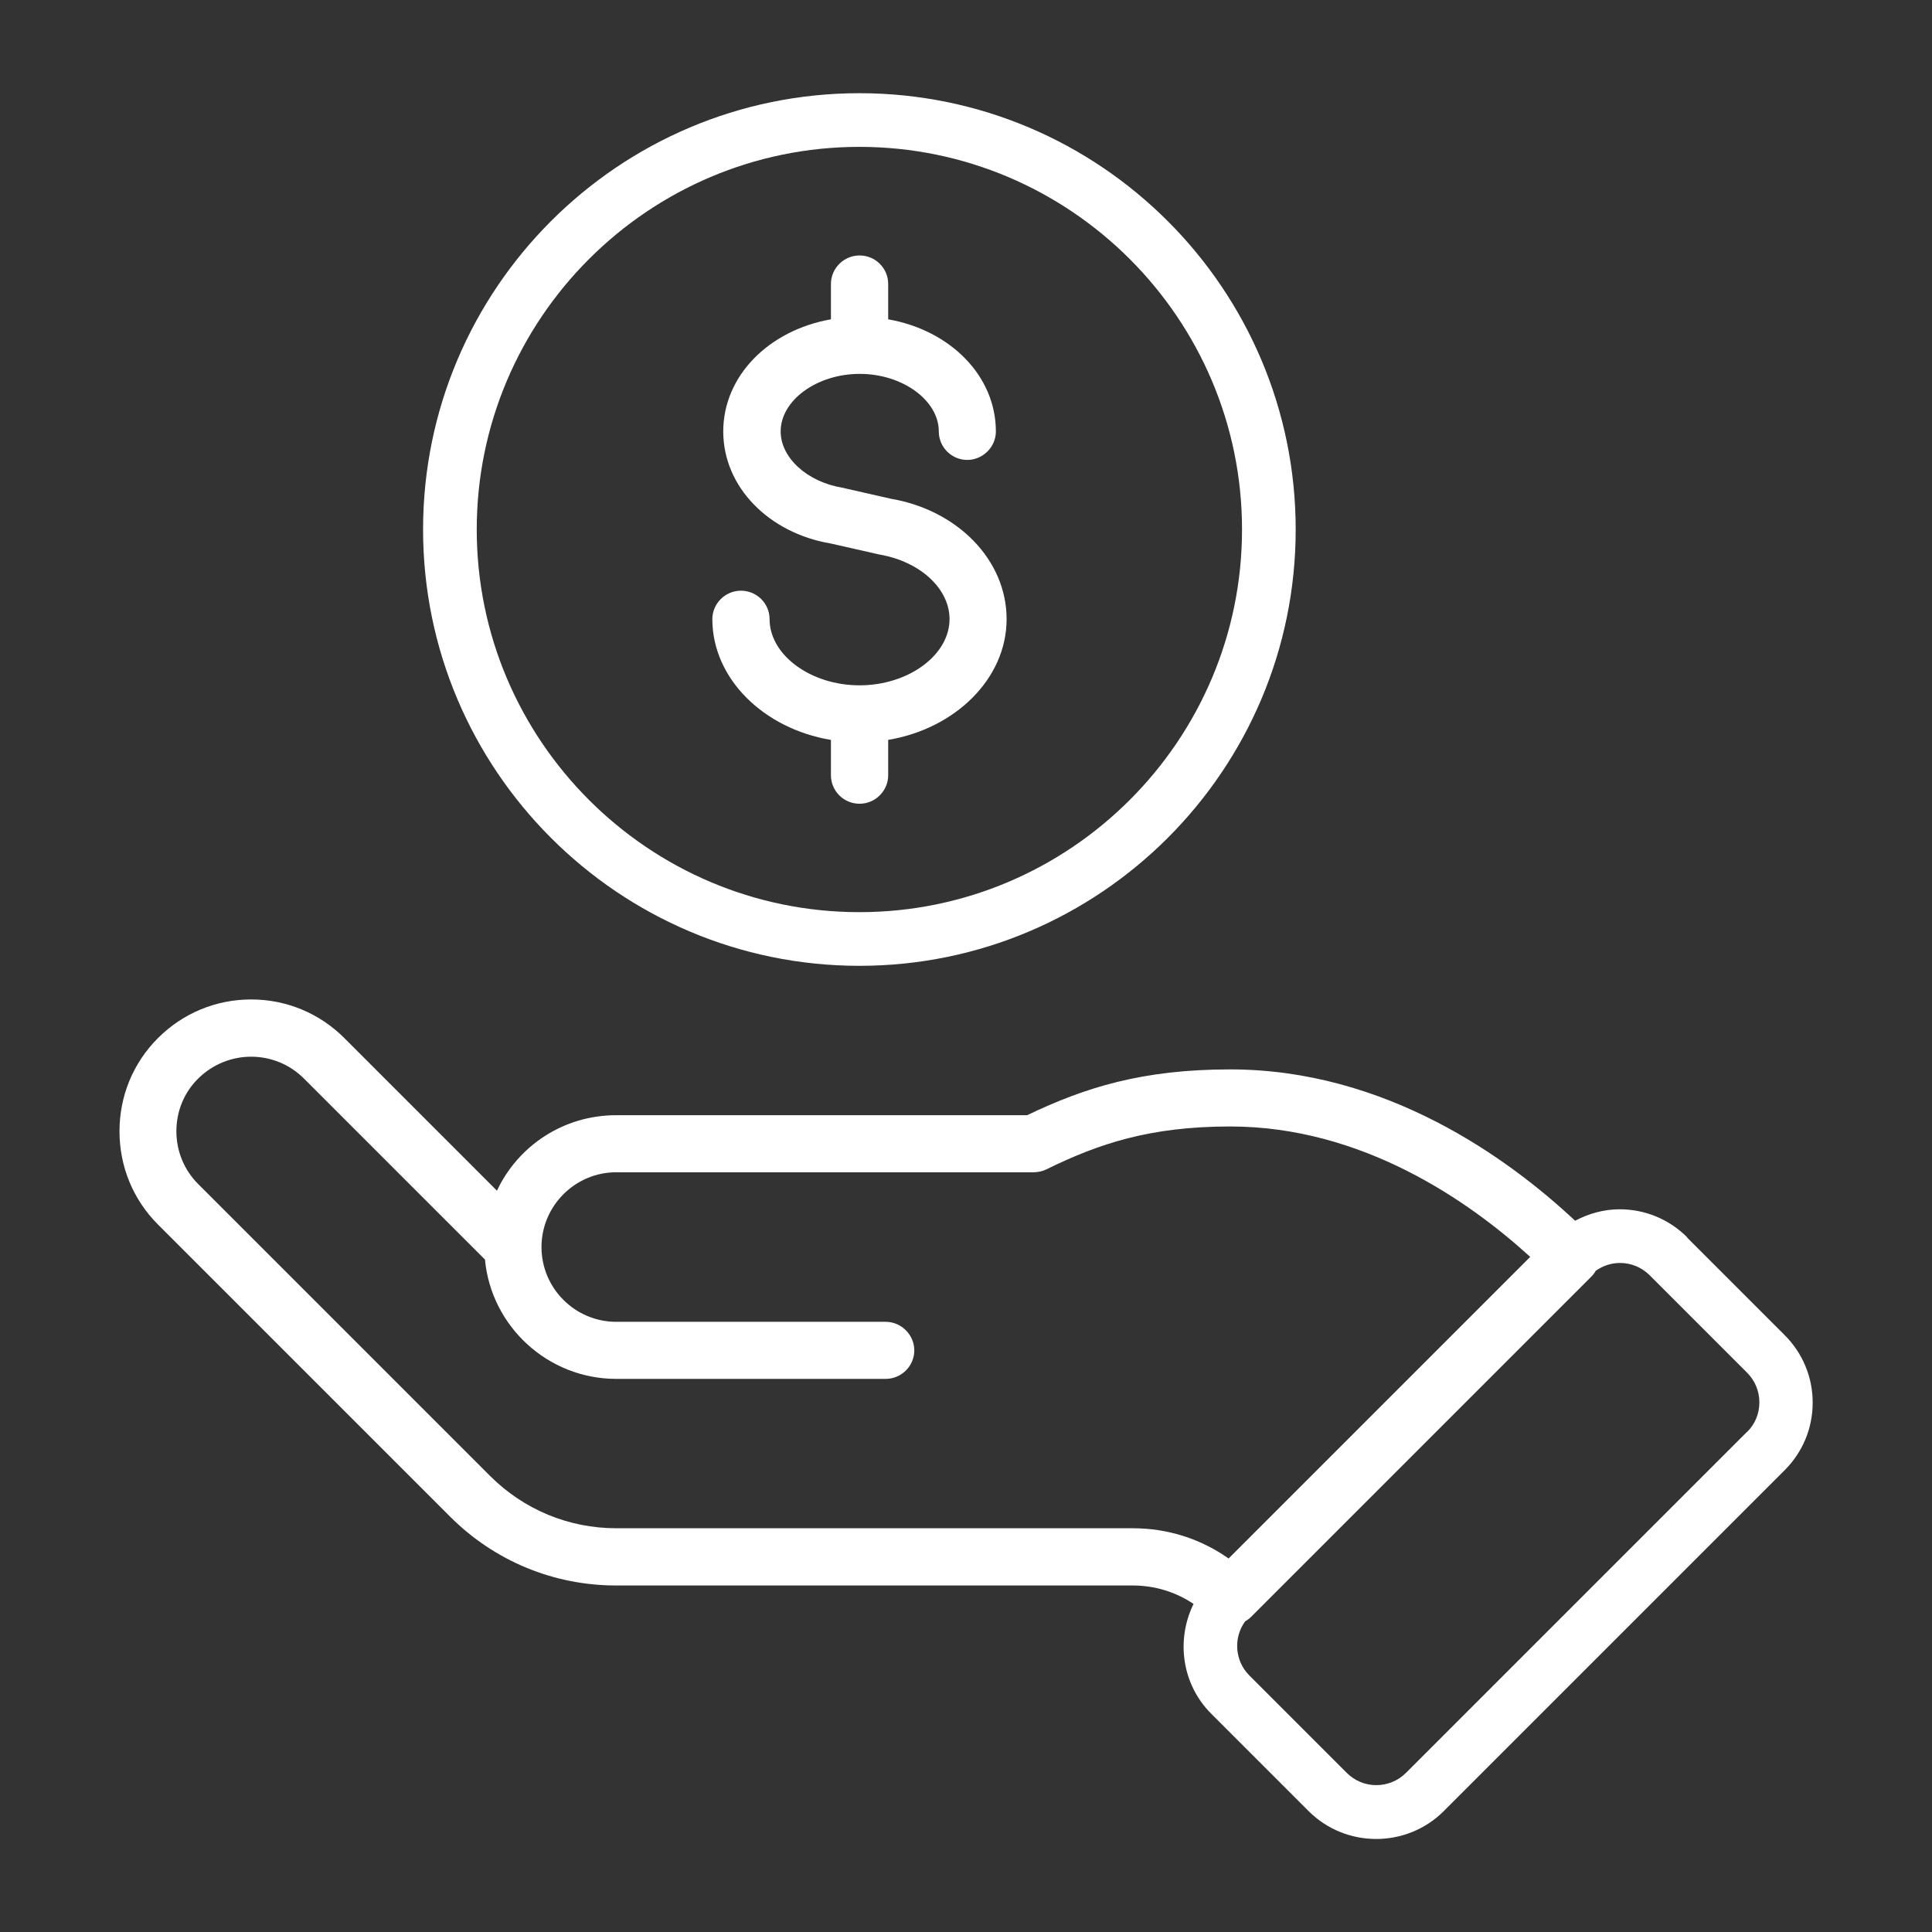
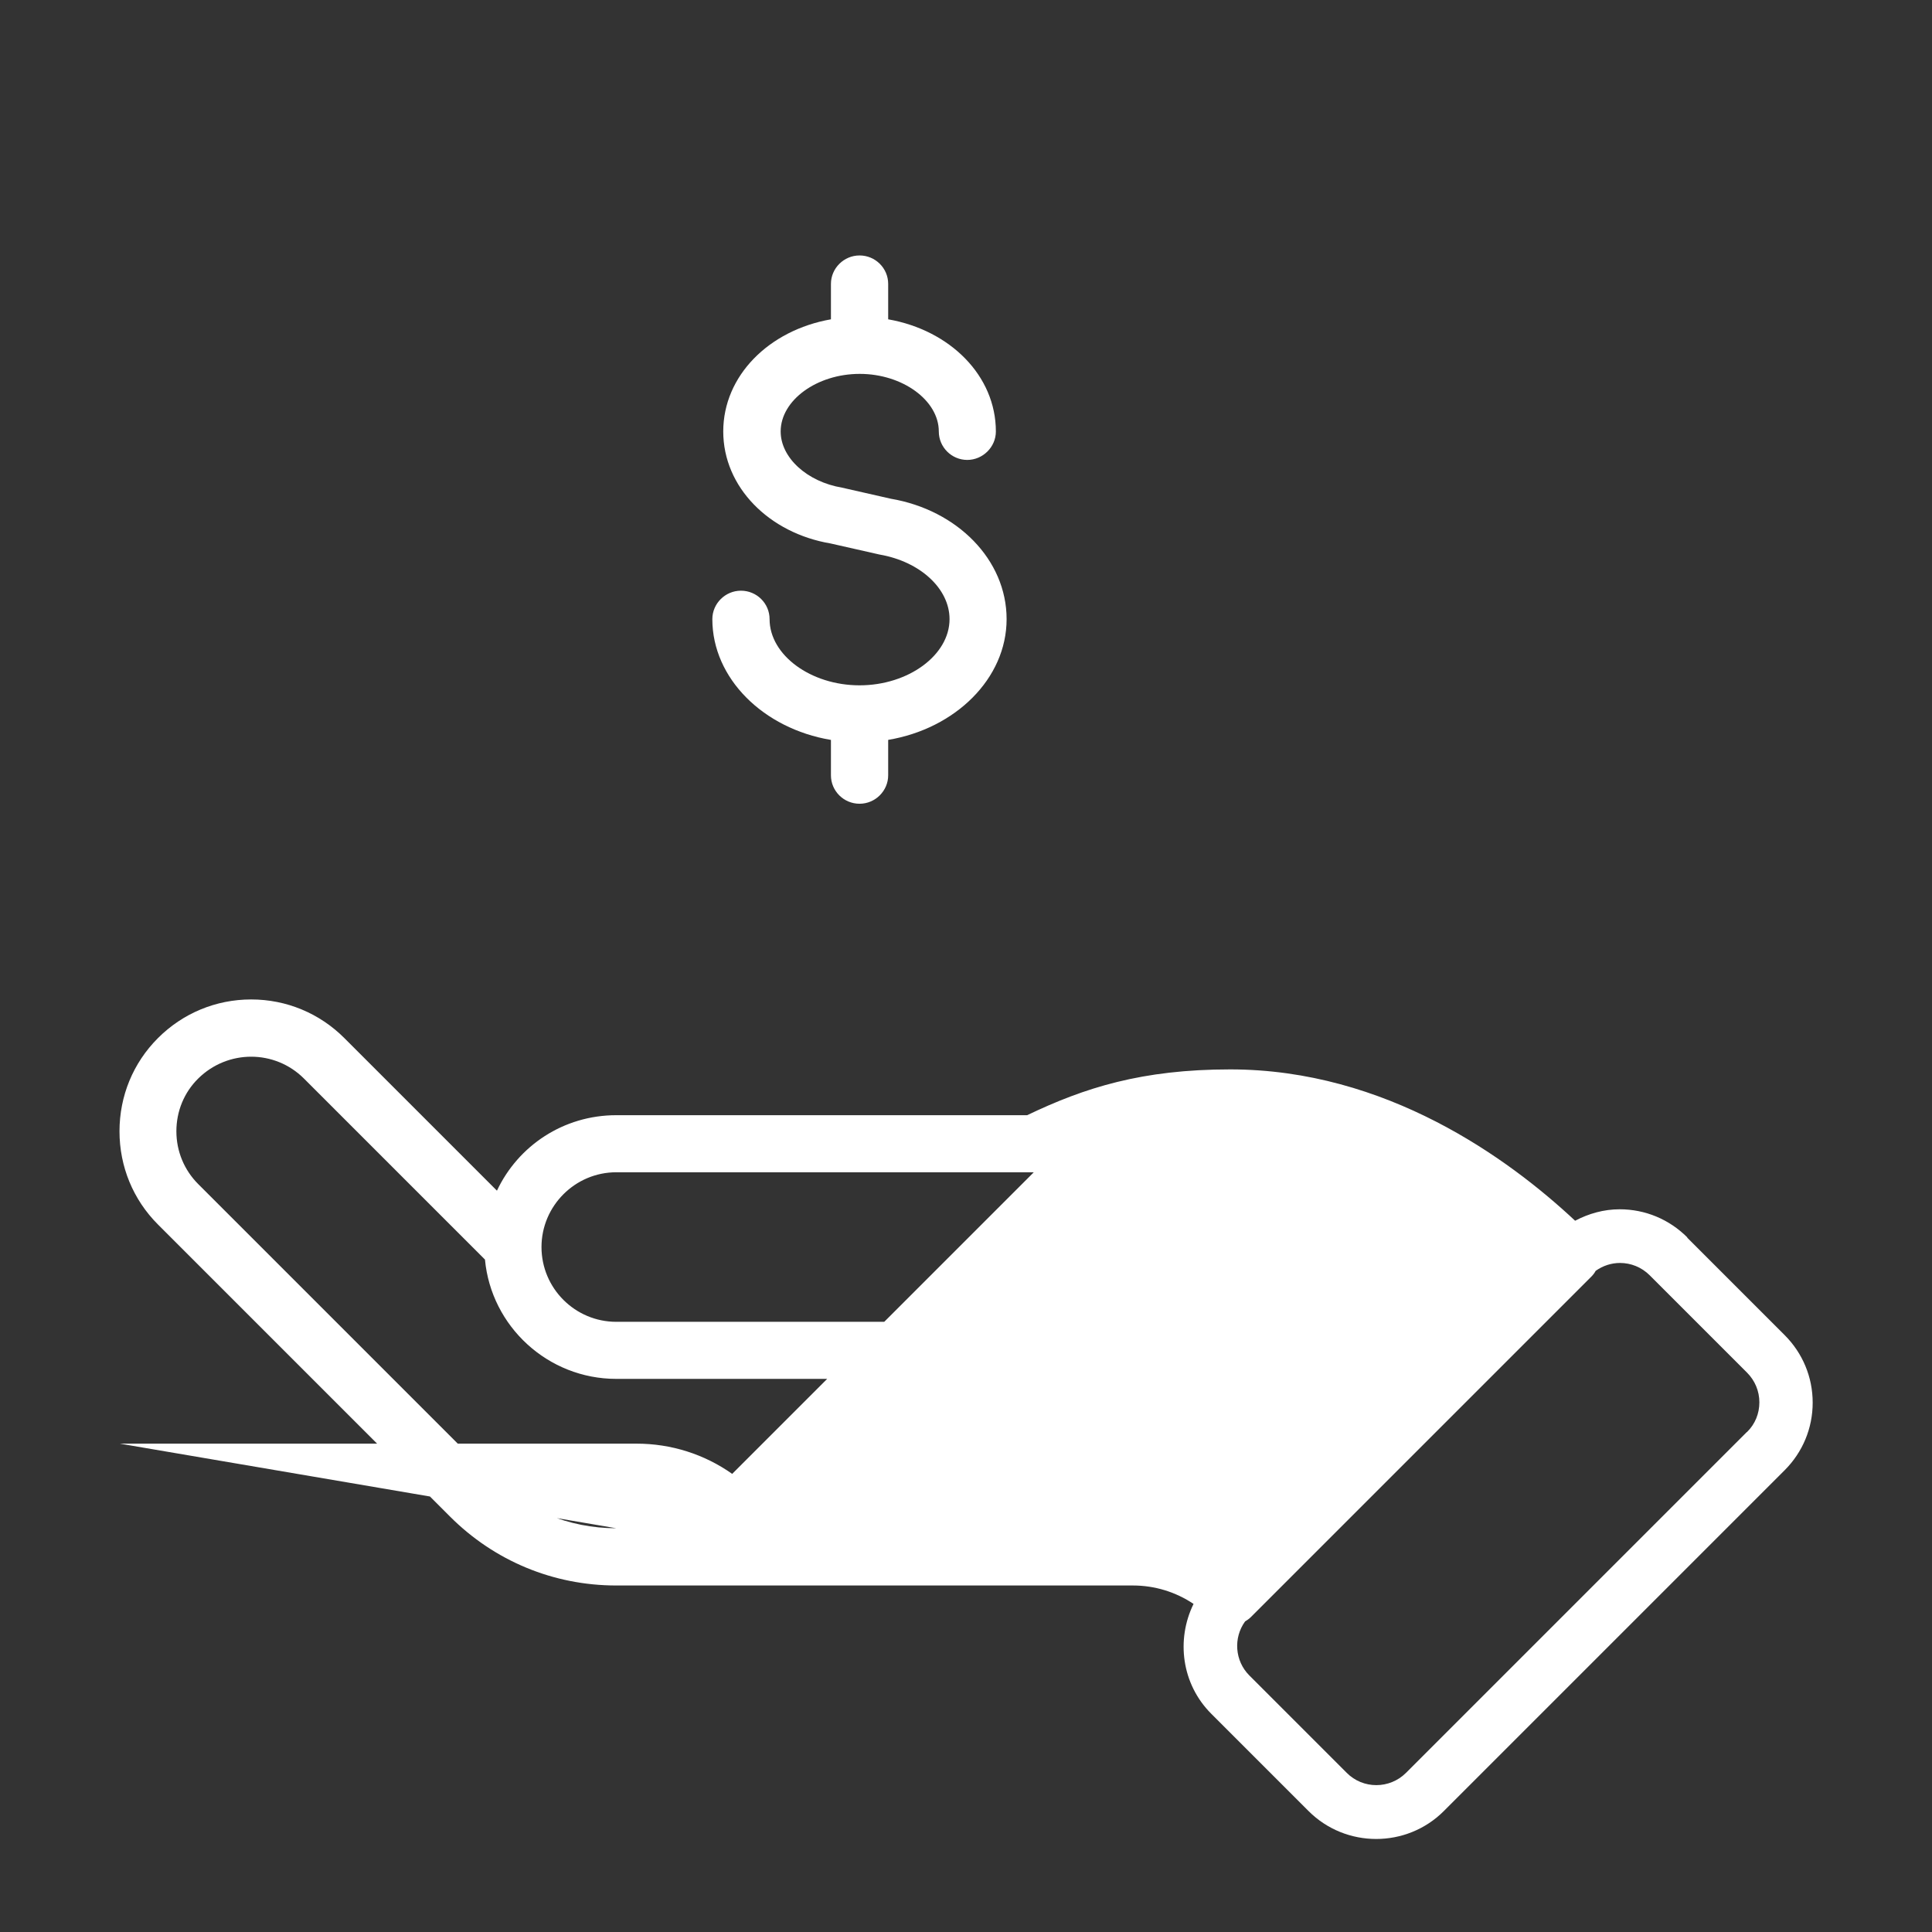
<svg xmlns="http://www.w3.org/2000/svg" id="Capa_1" data-name="Capa 1" viewBox="0 0 108 108">
  <rect x="0" y="0" width="108" height="108" fill="#333333" stroke="none" />
  <defs>
    <style>
      .cls-1 {
        fill: #fff;
        stroke-width: 0px;
      }
    </style>
  </defs>
-   <path class="cls-1" d="m94.32,69.17c-1.01-1.01-2.35-1.57-3.78-1.57-.89,0-1.73.24-2.49.64-3.74-3.5-10.58-8.46-19.28-8.46-4.93,0-8.14,1.02-11.35,2.56h-22.97c-2.95,0-5.49,1.71-6.67,4.22l-8.53-8.53c-1.39-1.39-3.24-2.16-5.21-2.16h0c-1.97,0-3.82.77-5.21,2.16-1.39,1.39-2.15,3.24-2.15,5.21s.76,3.82,2.15,5.21l16.33,16.33c2.48,2.48,5.78,3.85,9.29,3.85h28.88c1.22,0,2.39.36,3.39,1.03-.98,2-.67,4.48.99,6.14l5.44,5.44c1.04,1.04,2.41,1.56,3.78,1.56s2.74-.52,3.78-1.56l19.05-19.05c1.01-1.01,1.57-2.35,1.57-3.78s-.56-2.77-1.57-3.78l-5.44-5.44Zm-59.87,16.26c-2.66,0-5.16-1.04-7.04-2.91l-16.33-16.33c-.78-.78-1.22-1.83-1.22-2.95s.43-2.17,1.22-2.95c.82-.81,1.89-1.22,2.96-1.22s2.14.41,2.95,1.22l10.12,10.12c.35,3.74,3.52,6.67,7.34,6.67h15.06c.88,0,1.6-.72,1.6-1.59s-.72-1.6-1.6-1.6h-15.06c-2.3,0-4.18-1.87-4.18-4.18,0-2.3,1.88-4.18,4.18-4.18h23.34c.23,0,.5-.06.7-.16,2.93-1.44,5.8-2.4,10.28-2.4,7.39,0,13.36,4.18,16.77,7.29l-16.86,16.86c-1.56-1.1-3.41-1.69-5.35-1.69h-28.88Zm63.2-5.38l-19.05,19.05c-.92.92-2.41.92-3.32,0l-5.44-5.44c-.82-.82-.9-2.11-.24-3.02.11-.07.22-.14.31-.23l19.06-19.06c.09-.09.17-.2.23-.31.41-.29.88-.44,1.36-.44.6,0,1.2.23,1.66.69l5.44,5.44c.44.44.69,1.03.69,1.66s-.24,1.22-.69,1.66Z" />
-   <path class="cls-1" d="m48.04,53.99c13.45,0,24.39-10.94,24.39-24.39S61.49,5.21,48.04,5.21s-24.39,10.94-24.39,24.39,10.94,24.39,24.39,24.39Zm0-45.78c11.79,0,21.39,9.6,21.39,21.39s-9.6,21.39-21.39,21.39-21.39-9.6-21.39-21.39,9.6-21.39,21.39-21.39Z" />
+   <path class="cls-1" d="m94.32,69.17c-1.01-1.01-2.35-1.57-3.78-1.57-.89,0-1.73.24-2.49.64-3.74-3.5-10.58-8.46-19.28-8.46-4.93,0-8.14,1.02-11.35,2.56h-22.97c-2.95,0-5.49,1.71-6.67,4.22l-8.53-8.53c-1.39-1.39-3.24-2.16-5.21-2.16h0c-1.97,0-3.82.77-5.21,2.16-1.39,1.39-2.15,3.24-2.15,5.21s.76,3.82,2.15,5.21l16.33,16.33c2.48,2.48,5.78,3.85,9.29,3.85h28.88c1.22,0,2.39.36,3.39,1.03-.98,2-.67,4.48.99,6.14l5.44,5.44c1.04,1.04,2.41,1.56,3.78,1.56s2.74-.52,3.78-1.56l19.05-19.05c1.01-1.01,1.57-2.35,1.57-3.78s-.56-2.77-1.57-3.78l-5.44-5.44Zm-59.87,16.26c-2.66,0-5.16-1.04-7.04-2.91l-16.33-16.33c-.78-.78-1.22-1.83-1.22-2.95s.43-2.17,1.22-2.95c.82-.81,1.89-1.22,2.96-1.22s2.14.41,2.95,1.22l10.12,10.12c.35,3.74,3.52,6.67,7.34,6.67h15.06c.88,0,1.6-.72,1.6-1.59s-.72-1.6-1.6-1.6h-15.06c-2.3,0-4.18-1.87-4.18-4.18,0-2.3,1.88-4.18,4.18-4.18h23.34l-16.86,16.86c-1.56-1.1-3.41-1.69-5.35-1.69h-28.88Zm63.2-5.38l-19.05,19.05c-.92.92-2.41.92-3.32,0l-5.44-5.44c-.82-.82-.9-2.11-.24-3.02.11-.07.22-.14.31-.23l19.06-19.06c.09-.09.17-.2.23-.31.41-.29.88-.44,1.36-.44.6,0,1.2.23,1.66.69l5.44,5.44c.44.44.69,1.03.69,1.66s-.24,1.22-.69,1.66Z" />
  <path class="cls-1" d="m46.45,41.36v1.98c0,.88.72,1.59,1.6,1.59s1.6-.72,1.6-1.59v-1.98c3.76-.63,6.62-3.43,6.62-6.75s-2.76-6.1-6.47-6.73l-2.73-.62c-1.96-.33-3.43-1.68-3.43-3.14,0-1.75,2.03-3.22,4.42-3.22s4.42,1.48,4.42,3.22c0,.88.72,1.59,1.59,1.59s1.6-.72,1.6-1.59c0-3.11-2.55-5.66-6.02-6.27v-1.98c0-.88-.72-1.59-1.6-1.59s-1.6.72-1.6,1.59v1.98c-3.47.61-6.02,3.16-6.02,6.27s2.56,5.68,6,6.26l2.74.62c2.26.39,3.91,1.9,3.91,3.61,0,2.01-2.3,3.7-5.03,3.7s-5.03-1.69-5.03-3.7c0-.88-.72-1.59-1.6-1.59s-1.6.72-1.6,1.59c0,3.32,2.86,6.12,6.62,6.75Z" />
</svg>